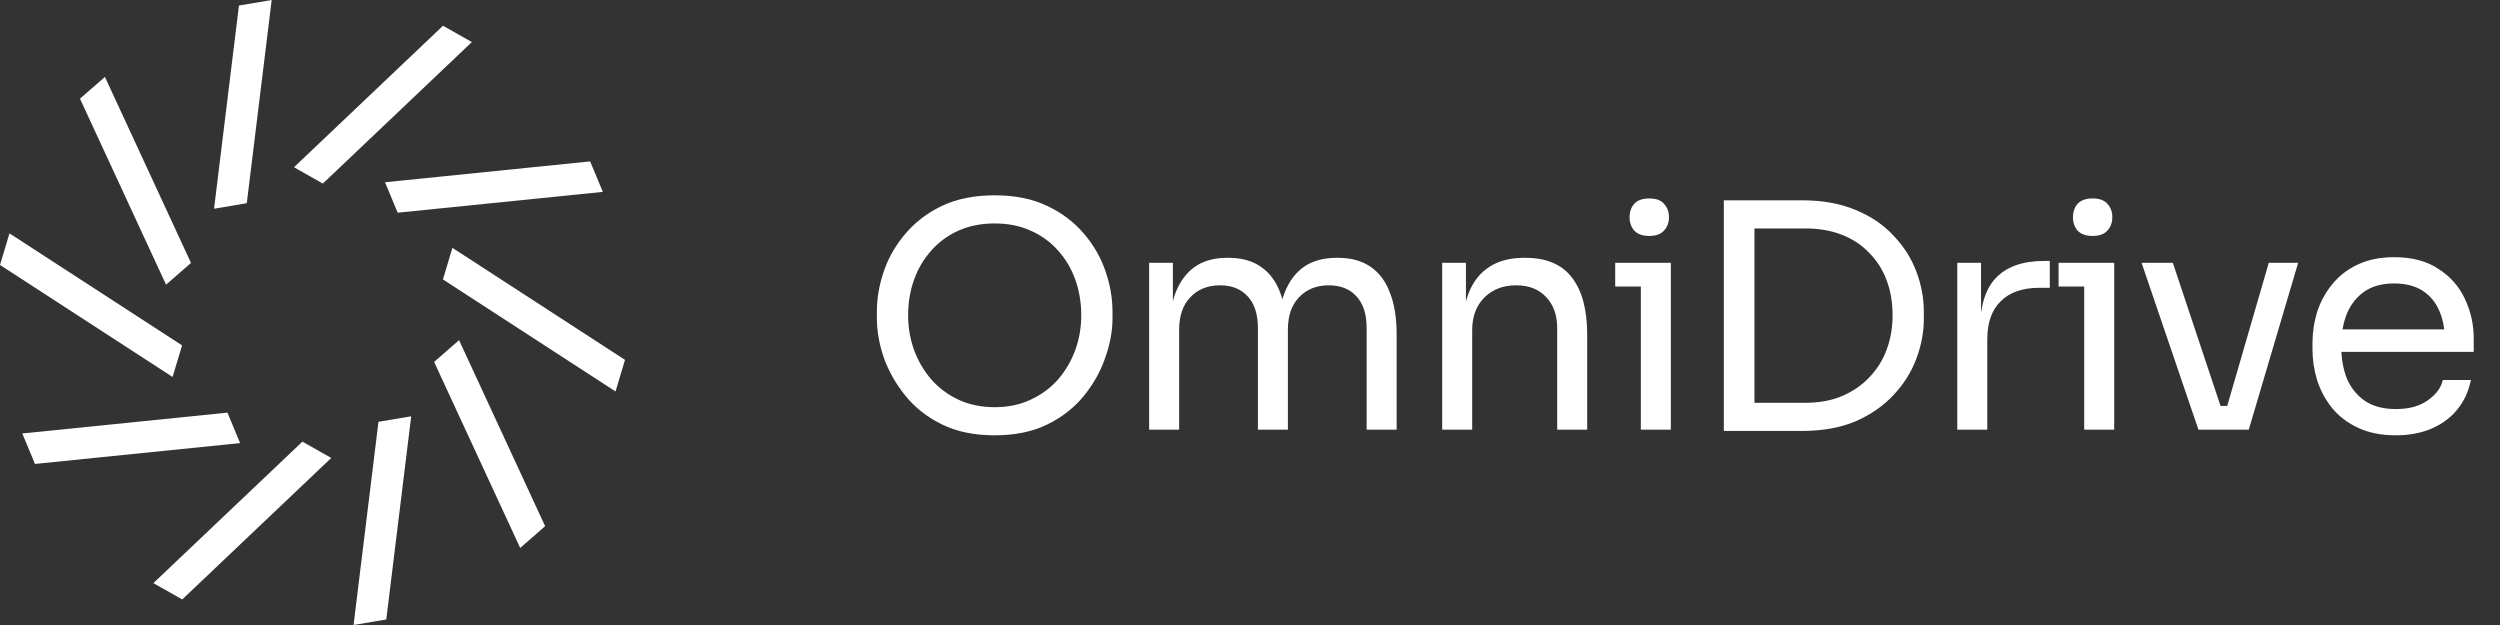
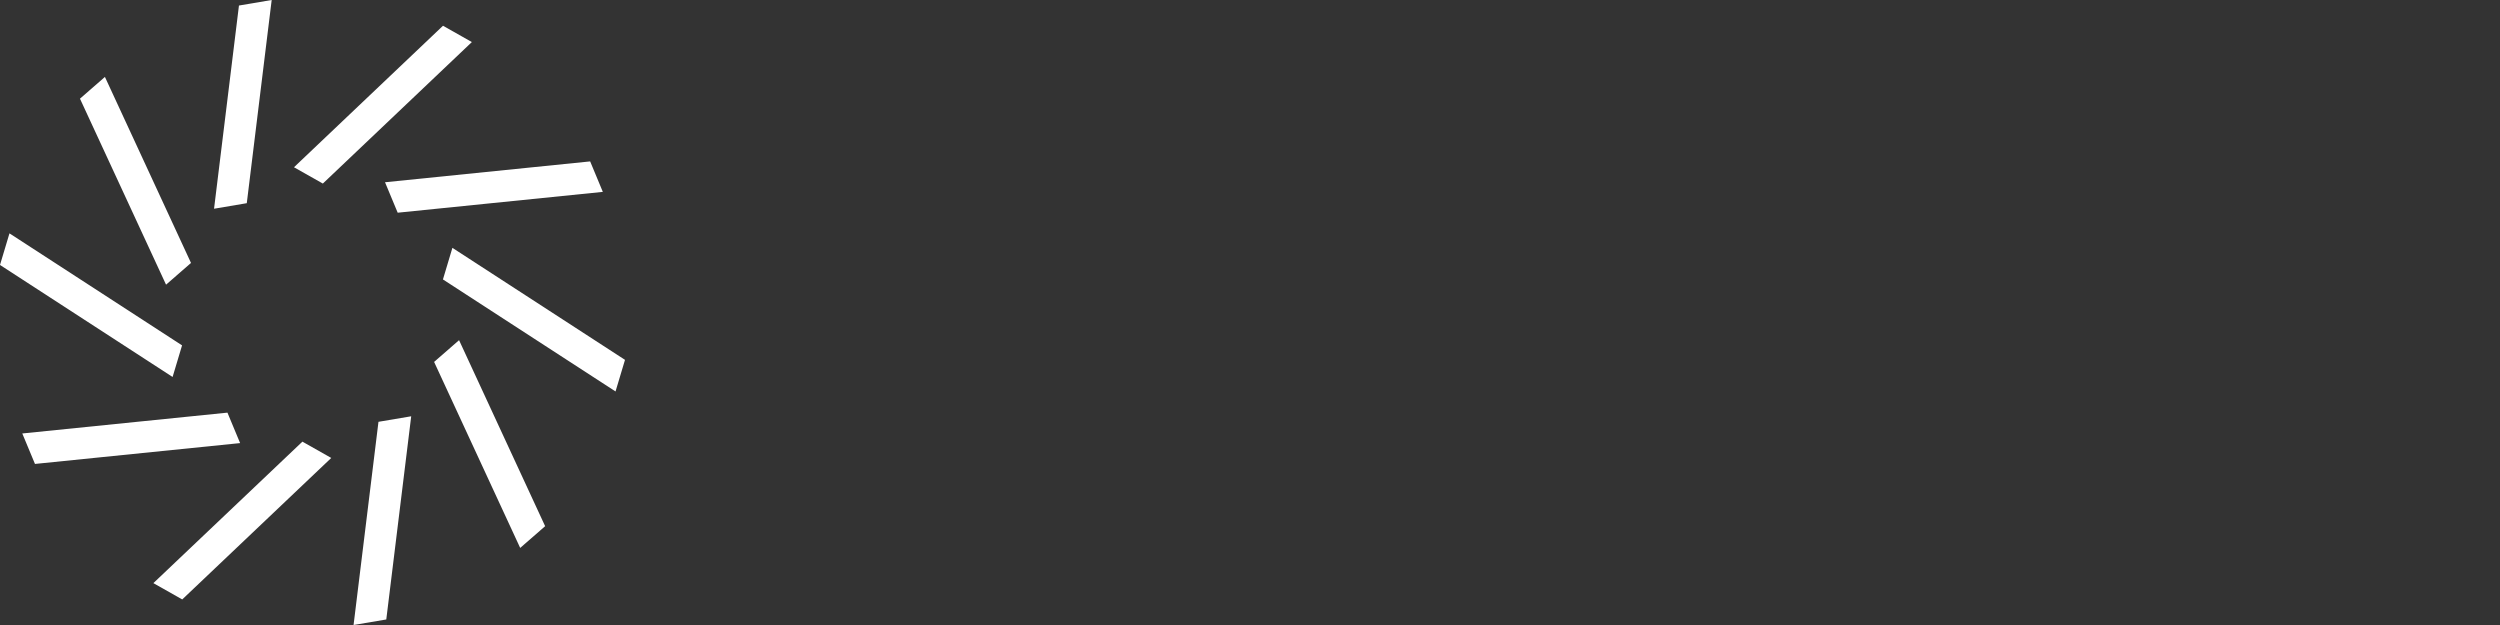
<svg xmlns="http://www.w3.org/2000/svg" width="160" height="40" viewBox="0 0 160 40" fill="none">
  <rect x="0" y="0" width="160" height="40" fill="#333333" stroke="none" />
-   <path fill-rule="evenodd" clip-rule="evenodd" d="M15.794 13.004L17.388 0L15.293 0.354L13.699 13.359L15.794 13.004ZM30.199 2.692L28.352 1.648L18.815 10.704L20.662 11.748L30.199 2.692ZM38.581 12.28L37.77 10.33L24.641 11.664L25.452 13.613L38.581 12.28ZM12.224 16.828L6.715 4.923L5.118 6.315L10.627 18.219L12.224 16.828ZM11.652 22.104L0.606 14.935L0 16.957L11.046 24.126L11.652 22.104ZM15.367 28.358L14.556 26.409L1.426 27.742L2.238 29.692L15.367 28.358ZM21.2 29.309L19.354 28.265L9.816 37.32L11.663 38.364L21.2 29.309ZM24.722 39.646L26.317 26.642L24.222 26.996L22.628 40L24.722 39.646ZM34.889 33.676L29.38 21.771L27.783 23.163L33.292 35.067L34.889 33.676ZM40 23.031L28.954 15.862L28.348 17.884L39.394 25.053L40 23.031Z" fill="white" />
-   <path d="M63.66 27.86C62.353 27.86 61.227 27.627 60.28 27.16C59.333 26.693 58.553 26.08 57.94 25.32C57.327 24.56 56.867 23.747 56.56 22.88C56.267 22.013 56.12 21.18 56.12 20.38V19.94C56.12 19.073 56.273 18.2 56.58 17.32C56.887 16.44 57.353 15.64 57.98 14.92C58.607 14.187 59.387 13.6 60.32 13.16C61.267 12.72 62.38 12.5 63.66 12.5C64.94 12.5 66.047 12.72 66.98 13.16C67.927 13.6 68.713 14.187 69.34 14.92C69.967 15.64 70.433 16.44 70.74 17.32C71.047 18.2 71.2 19.073 71.2 19.94V20.38C71.2 21.18 71.047 22.013 70.74 22.88C70.447 23.747 69.993 24.56 69.38 25.32C68.767 26.08 67.987 26.693 67.04 27.16C66.093 27.627 64.967 27.86 63.66 27.86ZM63.66 26.06C64.513 26.06 65.28 25.9 65.96 25.58C66.653 25.26 67.24 24.827 67.72 24.28C68.2 23.72 68.567 23.093 68.82 22.4C69.073 21.693 69.2 20.953 69.2 20.18C69.2 19.367 69.073 18.607 68.82 17.9C68.567 17.193 68.2 16.573 67.72 16.04C67.24 15.493 66.653 15.067 65.96 14.76C65.28 14.453 64.513 14.3 63.66 14.3C62.807 14.3 62.033 14.453 61.34 14.76C60.66 15.067 60.08 15.493 59.6 16.04C59.12 16.573 58.753 17.193 58.5 17.9C58.247 18.607 58.12 19.367 58.12 20.18C58.12 20.953 58.247 21.693 58.5 22.4C58.753 23.093 59.12 23.72 59.6 24.28C60.08 24.827 60.66 25.26 61.34 25.58C62.033 25.9 62.807 26.06 63.66 26.06ZM73.545 27.5V16.82H75.065V21.4H74.825C74.825 20.36 74.958 19.48 75.225 18.76C75.505 18.027 75.918 17.467 76.465 17.08C77.011 16.693 77.705 16.5 78.545 16.5H78.625C79.465 16.5 80.158 16.693 80.705 17.08C81.265 17.467 81.678 18.027 81.945 18.76C82.211 19.48 82.345 20.36 82.345 21.4H81.785C81.785 20.36 81.925 19.48 82.205 18.76C82.485 18.027 82.898 17.467 83.445 17.08C84.005 16.693 84.705 16.5 85.545 16.5H85.625C86.465 16.5 87.165 16.693 87.725 17.08C88.285 17.467 88.698 18.027 88.965 18.76C89.245 19.48 89.385 20.36 89.385 21.4V27.5H87.465V20.98C87.465 20.113 87.251 19.447 86.825 18.98C86.398 18.5 85.805 18.26 85.045 18.26C84.258 18.26 83.625 18.513 83.145 19.02C82.665 19.513 82.425 20.207 82.425 21.1V27.5H80.505V20.98C80.505 20.113 80.291 19.447 79.865 18.98C79.438 18.5 78.845 18.26 78.085 18.26C77.298 18.26 76.665 18.513 76.185 19.02C75.705 19.513 75.465 20.207 75.465 21.1V27.5H73.545ZM92.3 27.5V16.82H93.82V21.4H93.58C93.58 20.347 93.72 19.46 94 18.74C94.293 18.007 94.734 17.453 95.32 17.08C95.907 16.693 96.647 16.5 97.54 16.5H97.62C98.967 16.5 99.96 16.92 100.6 17.76C101.253 18.6 101.58 19.813 101.58 21.4V27.5H99.66V21C99.66 20.173 99.427 19.513 98.96 19.02C98.493 18.513 97.853 18.26 97.04 18.26C96.2 18.26 95.52 18.52 95 19.04C94.48 19.56 94.22 20.253 94.22 21.12V27.5H92.3ZM105.013 27.5V16.82H106.933V27.5H105.013ZM103.373 18.34V16.82H106.933V18.34H103.373ZM105.553 15.1C105.126 15.1 104.806 14.987 104.593 14.76C104.393 14.533 104.293 14.247 104.293 13.9C104.293 13.553 104.393 13.267 104.593 13.04C104.806 12.813 105.126 12.7 105.553 12.7C105.98 12.7 106.293 12.813 106.493 13.04C106.706 13.267 106.813 13.553 106.813 13.9C106.813 14.247 106.706 14.533 106.493 14.76C106.293 14.987 105.98 15.1 105.553 15.1ZM111.885 27.58V25.78H115.525C116.405 25.78 117.185 25.64 117.865 25.36C118.559 25.067 119.145 24.667 119.625 24.16C120.119 23.653 120.492 23.06 120.745 22.38C120.999 21.7 121.125 20.967 121.125 20.18C121.125 19.353 120.999 18.607 120.745 17.94C120.492 17.26 120.119 16.673 119.625 16.18C119.145 15.673 118.559 15.287 117.865 15.02C117.185 14.753 116.405 14.62 115.525 14.62H111.885V12.82H115.325C116.645 12.82 117.792 13.027 118.765 13.44C119.739 13.84 120.545 14.387 121.185 15.08C121.839 15.76 122.325 16.527 122.645 17.38C122.965 18.22 123.125 19.08 123.125 19.96V20.4C123.125 21.253 122.965 22.107 122.645 22.96C122.325 23.813 121.839 24.587 121.185 25.28C120.545 25.973 119.739 26.533 118.765 26.96C117.792 27.373 116.645 27.58 115.325 27.58H111.885ZM110.325 27.58V12.82H112.285V27.58H110.325ZM125.266 27.5V16.82H126.786V21.22H126.706C126.706 19.66 127.046 18.52 127.726 17.8C128.419 17.067 129.452 16.7 130.826 16.7H131.186V18.42H130.506C129.439 18.42 128.619 18.707 128.046 19.28C127.472 19.84 127.186 20.653 127.186 21.72V27.5H125.266ZM133.389 27.5V16.82H135.309V27.5H133.389ZM131.749 18.34V16.82H135.309V18.34H131.749ZM133.929 15.1C133.502 15.1 133.182 14.987 132.969 14.76C132.769 14.533 132.669 14.247 132.669 13.9C132.669 13.553 132.769 13.267 132.969 13.04C133.182 12.813 133.502 12.7 133.929 12.7C134.356 12.7 134.669 12.813 134.869 13.04C135.082 13.267 135.189 13.553 135.189 13.9C135.189 14.247 135.082 14.533 134.869 14.76C134.669 14.987 134.356 15.1 133.929 15.1ZM140.701 27.5L137.061 16.82H139.061L142.621 27.5H140.701ZM141.181 27.5V25.98H143.501V27.5H141.181ZM142.101 27.5L145.201 16.82H147.081L143.921 27.5H142.101ZM153.338 27.86C152.404 27.86 151.598 27.7 150.918 27.38C150.238 27.06 149.684 26.64 149.258 26.12C148.831 25.587 148.511 24.993 148.298 24.34C148.098 23.687 147.998 23.02 147.998 22.34V21.98C147.998 21.287 148.098 20.613 148.298 19.96C148.511 19.307 148.831 18.72 149.258 18.2C149.684 17.667 150.224 17.247 150.878 16.94C151.544 16.62 152.324 16.46 153.218 16.46C154.378 16.46 155.331 16.713 156.078 17.22C156.838 17.713 157.398 18.353 157.758 19.14C158.131 19.927 158.318 20.767 158.318 21.66V22.52H148.838V21.08H156.918L156.478 21.86C156.478 21.1 156.358 20.447 156.118 19.9C155.878 19.34 155.518 18.907 155.038 18.6C154.558 18.293 153.951 18.14 153.218 18.14C152.458 18.14 151.824 18.313 151.318 18.66C150.824 19.007 150.451 19.48 150.198 20.08C149.958 20.68 149.838 21.373 149.838 22.16C149.838 22.92 149.958 23.607 150.198 24.22C150.451 24.82 150.838 25.3 151.358 25.66C151.878 26.007 152.538 26.18 153.338 26.18C154.178 26.18 154.858 25.993 155.378 25.62C155.911 25.247 156.231 24.813 156.338 24.32H158.138C157.991 25.053 157.698 25.687 157.258 26.22C156.818 26.753 156.264 27.16 155.598 27.44C154.931 27.72 154.178 27.86 153.338 27.86Z" fill="white" />
+   <path fill-rule="evenodd" clip-rule="evenodd" d="M15.794 13.004L17.388 0L15.293 0.354L13.699 13.359L15.794 13.004ZM30.199 2.692L28.352 1.648L18.815 10.704L20.662 11.748L30.199 2.692ZM38.581 12.28L37.77 10.33L24.641 11.664L25.452 13.613L38.581 12.28ZM12.224 16.828L6.715 4.923L5.118 6.315L10.627 18.219L12.224 16.828ZM11.652 22.104L0.606 14.935L0 16.957L11.046 24.126L11.652 22.104ZM15.367 28.358L14.556 26.409L1.426 27.742L2.238 29.692L15.367 28.358ZM21.2 29.309L19.354 28.265L9.816 37.32L11.663 38.364L21.2 29.309M24.722 39.646L26.317 26.642L24.222 26.996L22.628 40L24.722 39.646ZM34.889 33.676L29.38 21.771L27.783 23.163L33.292 35.067L34.889 33.676ZM40 23.031L28.954 15.862L28.348 17.884L39.394 25.053L40 23.031Z" fill="white" />
</svg>